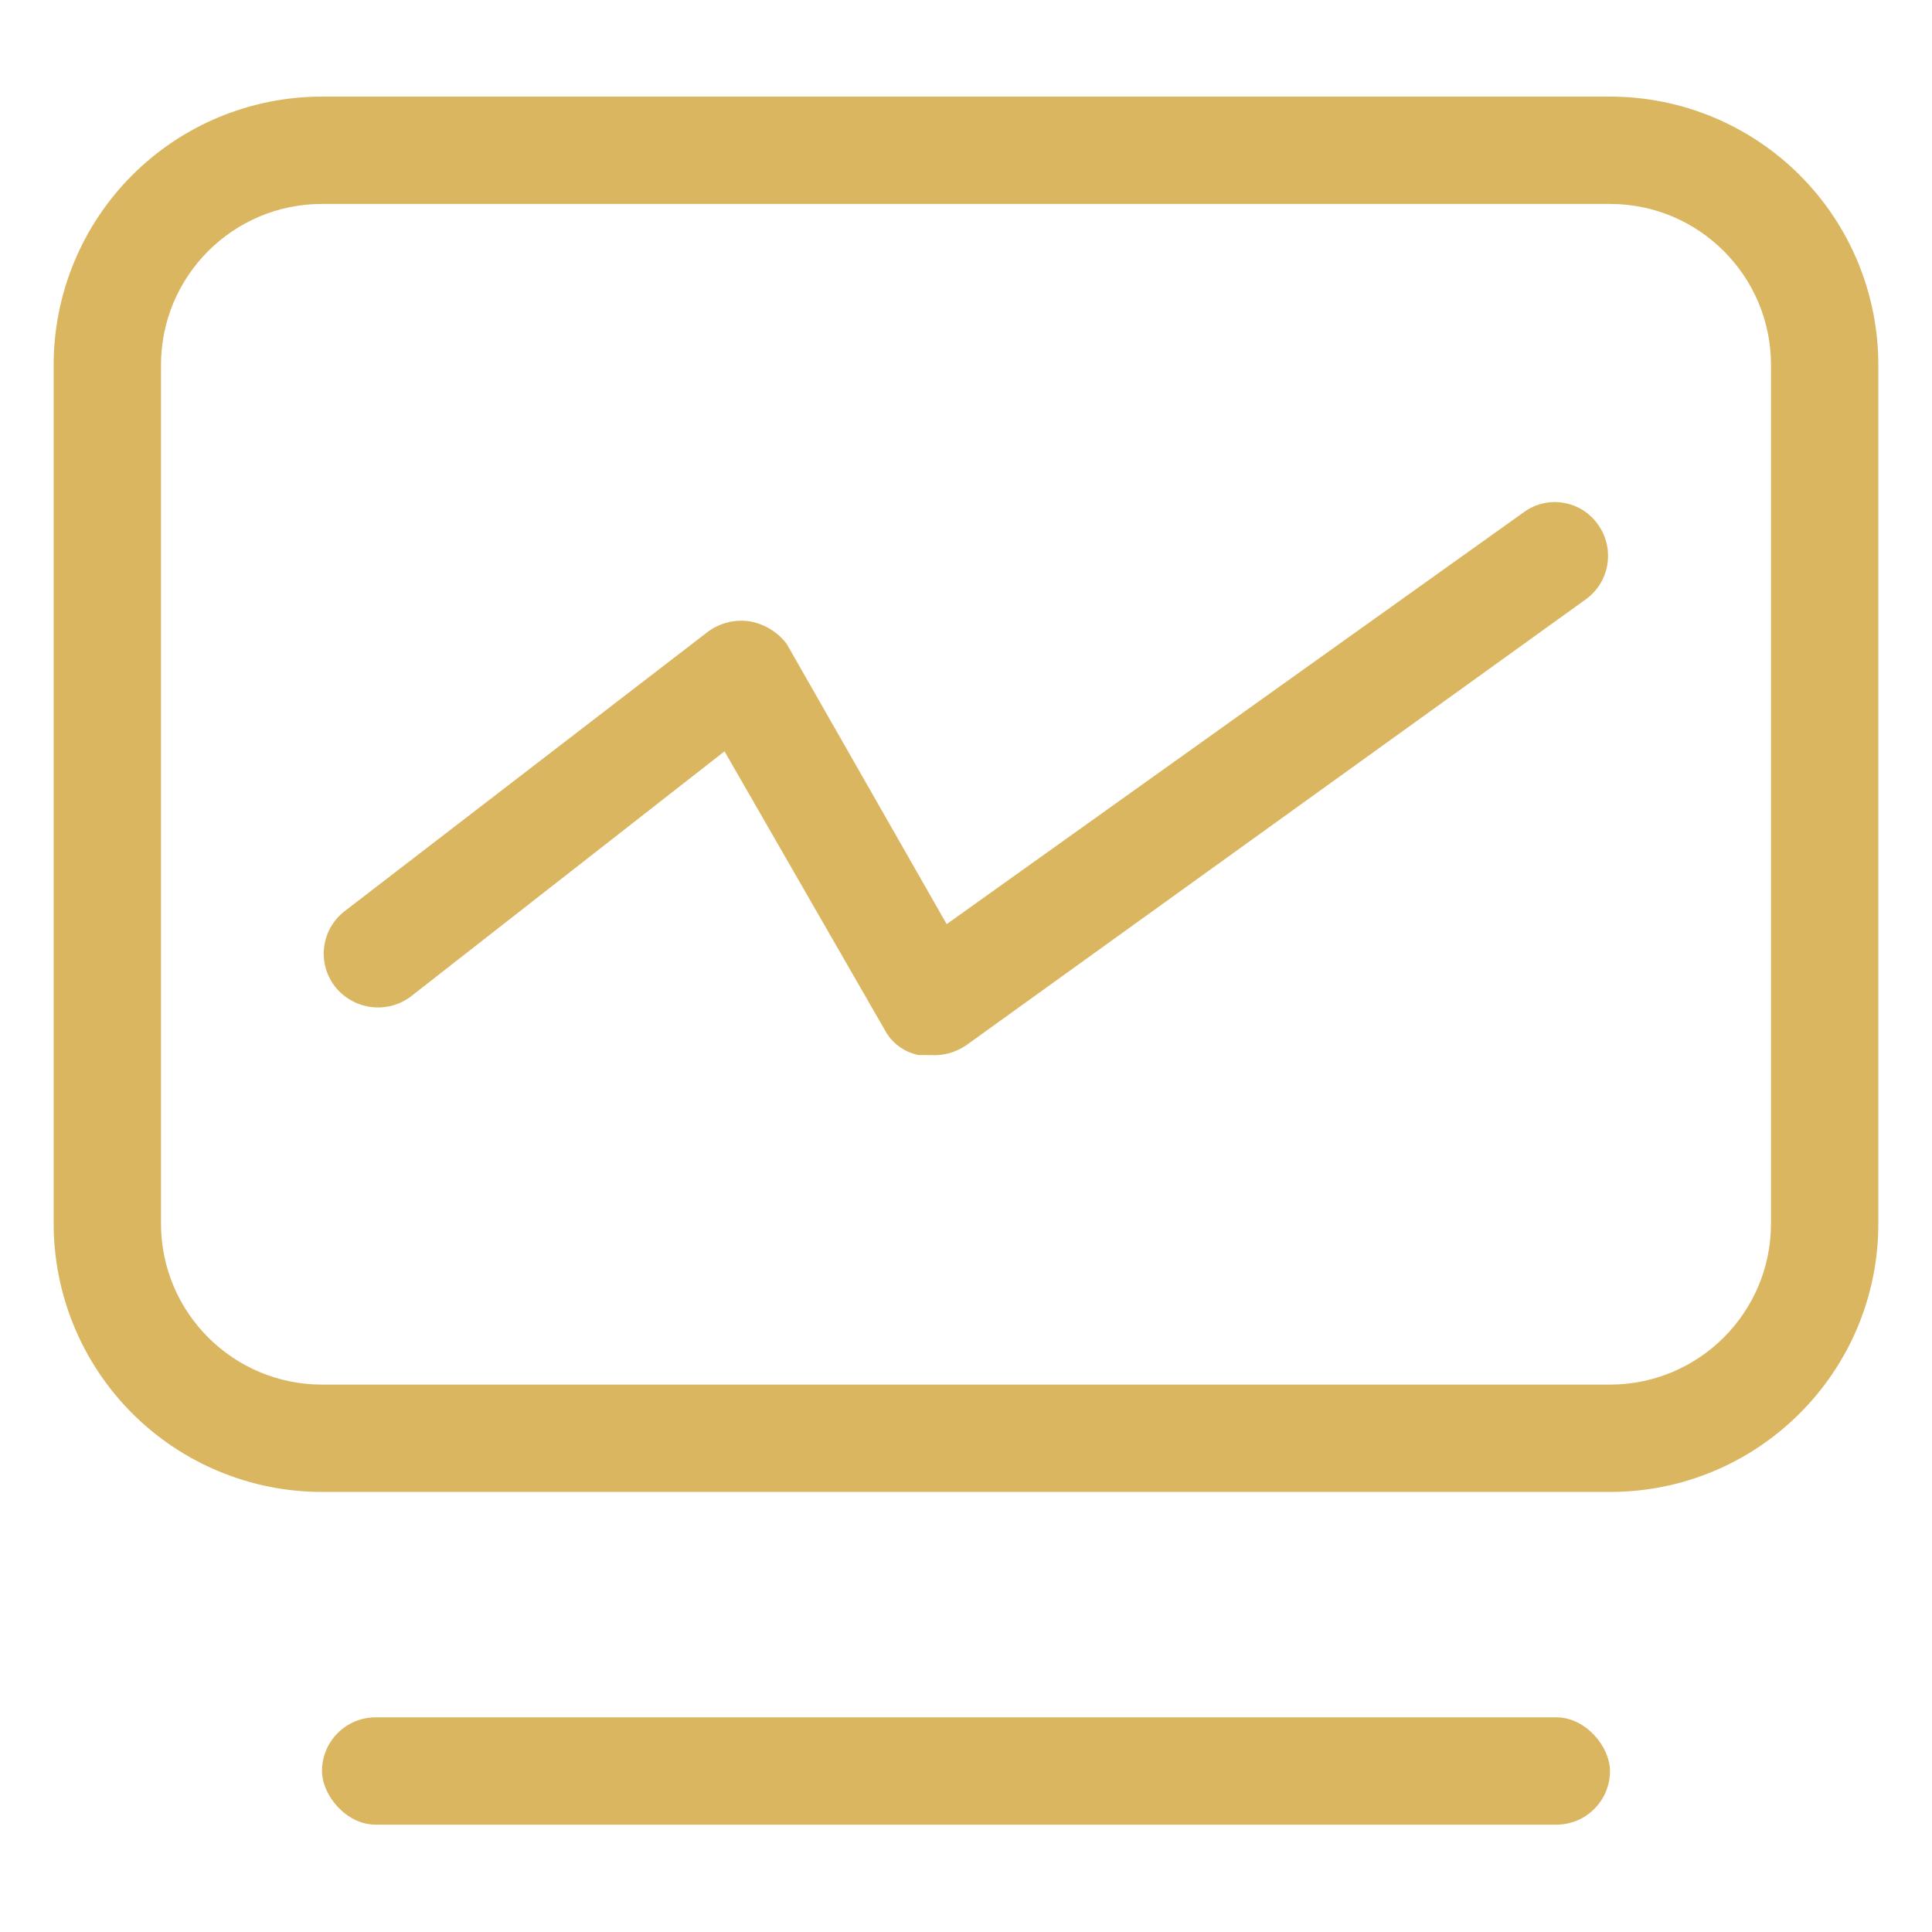
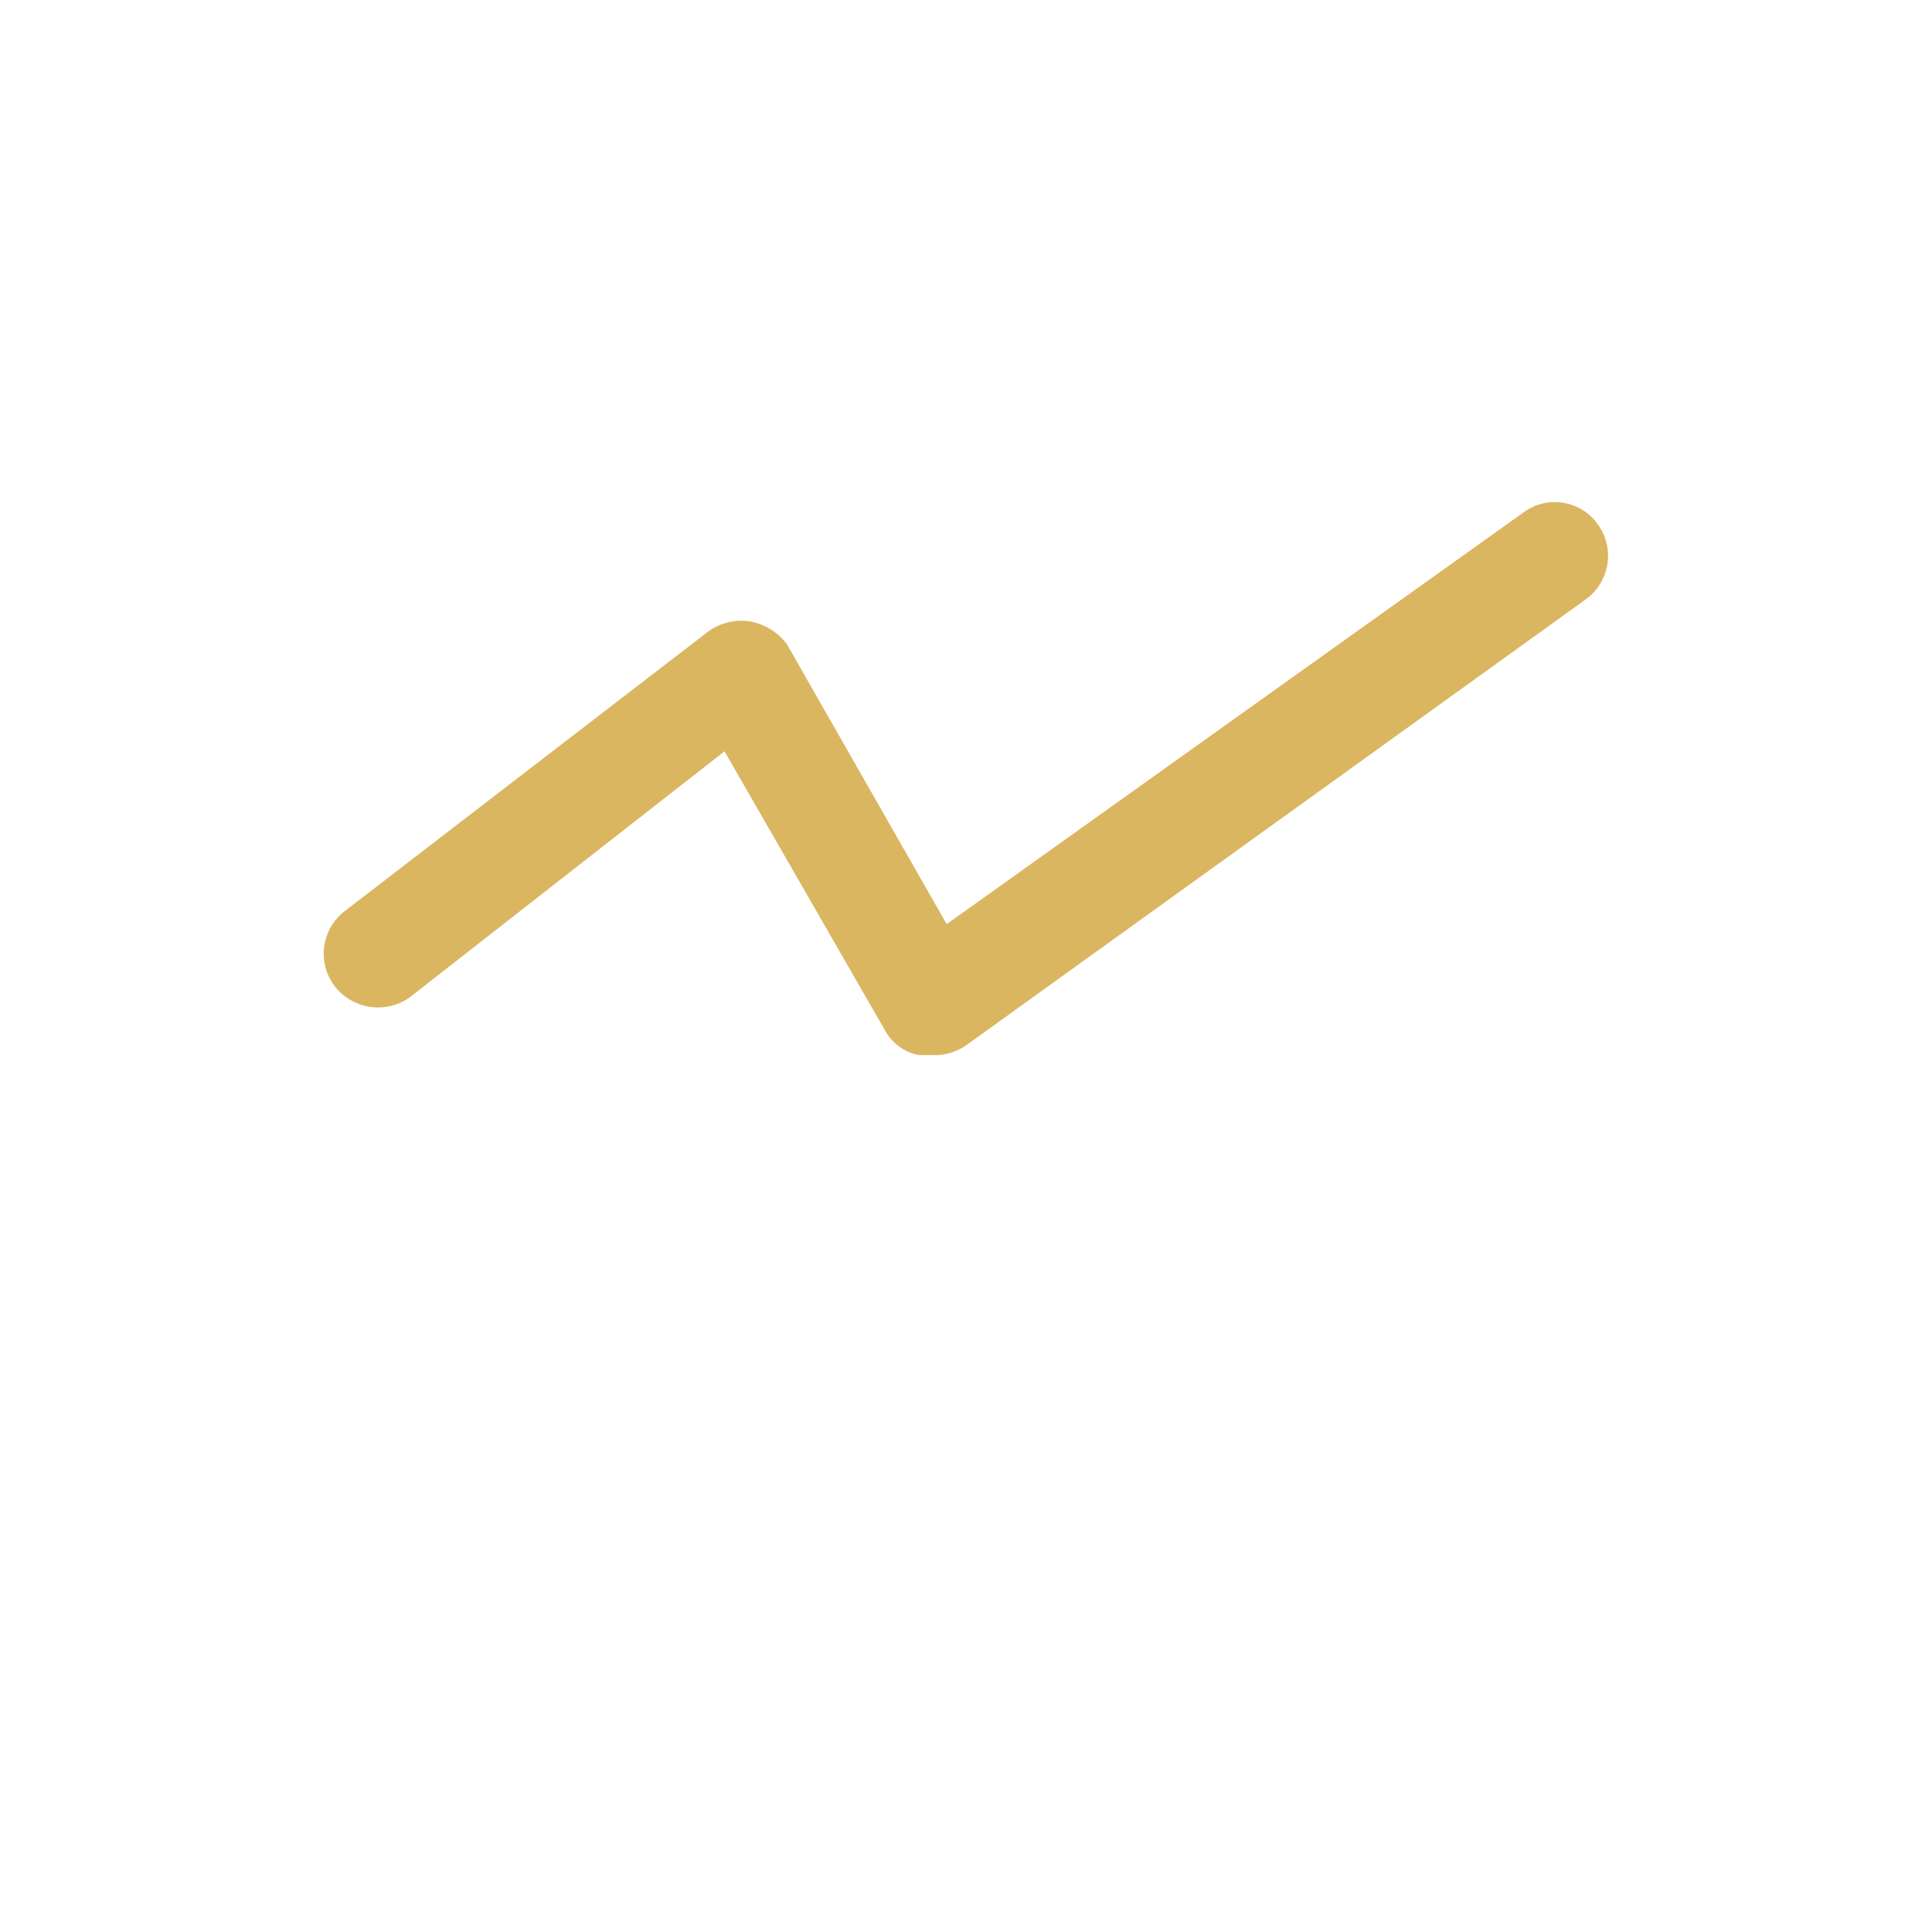
<svg xmlns="http://www.w3.org/2000/svg" width="18px" height="18px" viewBox="0 0 18 18" version="1.1">
  <title>110-04</title>
  <desc>Created with Sketch.</desc>
  <g id="控件" stroke="none" stroke-width="1" fill="none" fill-rule="evenodd">
    <g id="投资学堂/左侧样式/标题01/图标04备份" fill-rule="nonzero">
      <g id="22041906">
        <rect id="110-04" x="0" y="0" width="18" height="18" />
-         <path d="M15,13.9 L3,13.9 C2.337,13.9 1.701,13.637 1.232,13.168 C0.763,12.699 0.5,12.063 0.5,11.4 L0.5,3.4 C0.5,2.737 0.763,2.101 1.232,1.632 C1.701,1.163 2.337,0.9 3,0.9 L15,0.9 C15.663,0.9 16.299,1.163 16.768,1.632 C17.237,2.101 17.5,2.737 17.5,3.4 L17.5,11.4 C17.5,12.781 16.381,13.9 15,13.9 Z M3,1.9 C2.172,1.9 1.5,2.572 1.5,3.4 L1.5,11.4 C1.5,12.228 2.172,12.9 3,12.9 L15,12.9 C15.828,12.9 16.5,12.228 16.5,11.4 L16.5,3.4 C16.5,2.572 15.828,1.9 15,1.9 L3,1.9 Z" id="形状" fill="#DAB660" />
-         <rect id="矩形" fill="#DAB660" x="3" y="16" width="12" height="1" rx="0.5" />
        <path d="M8.67,9.83 L8.56,9.83 C8.422,9.803 8.304,9.715 8.24,9.59 L6.75,7 L3.82,9.29 C3.598,9.45 3.289,9.406 3.12,9.19 C2.952,8.972 2.992,8.659 3.21,8.49 L6.59,5.89 C6.704,5.803 6.849,5.767 6.99,5.79 C7.126,5.815 7.247,5.89 7.33,6 L8.82,8.61 L14.2,4.77 C14.307,4.693 14.44,4.662 14.57,4.685 C14.7,4.708 14.815,4.781 14.89,4.89 C15.047,5.112 14.998,5.418 14.78,5.58 L9,9.74 C8.903,9.806 8.787,9.838 8.67,9.83 L8.67,9.83 Z" id="路径" fill="#DAB660" />
      </g>
    </g>
  </g>
</svg>